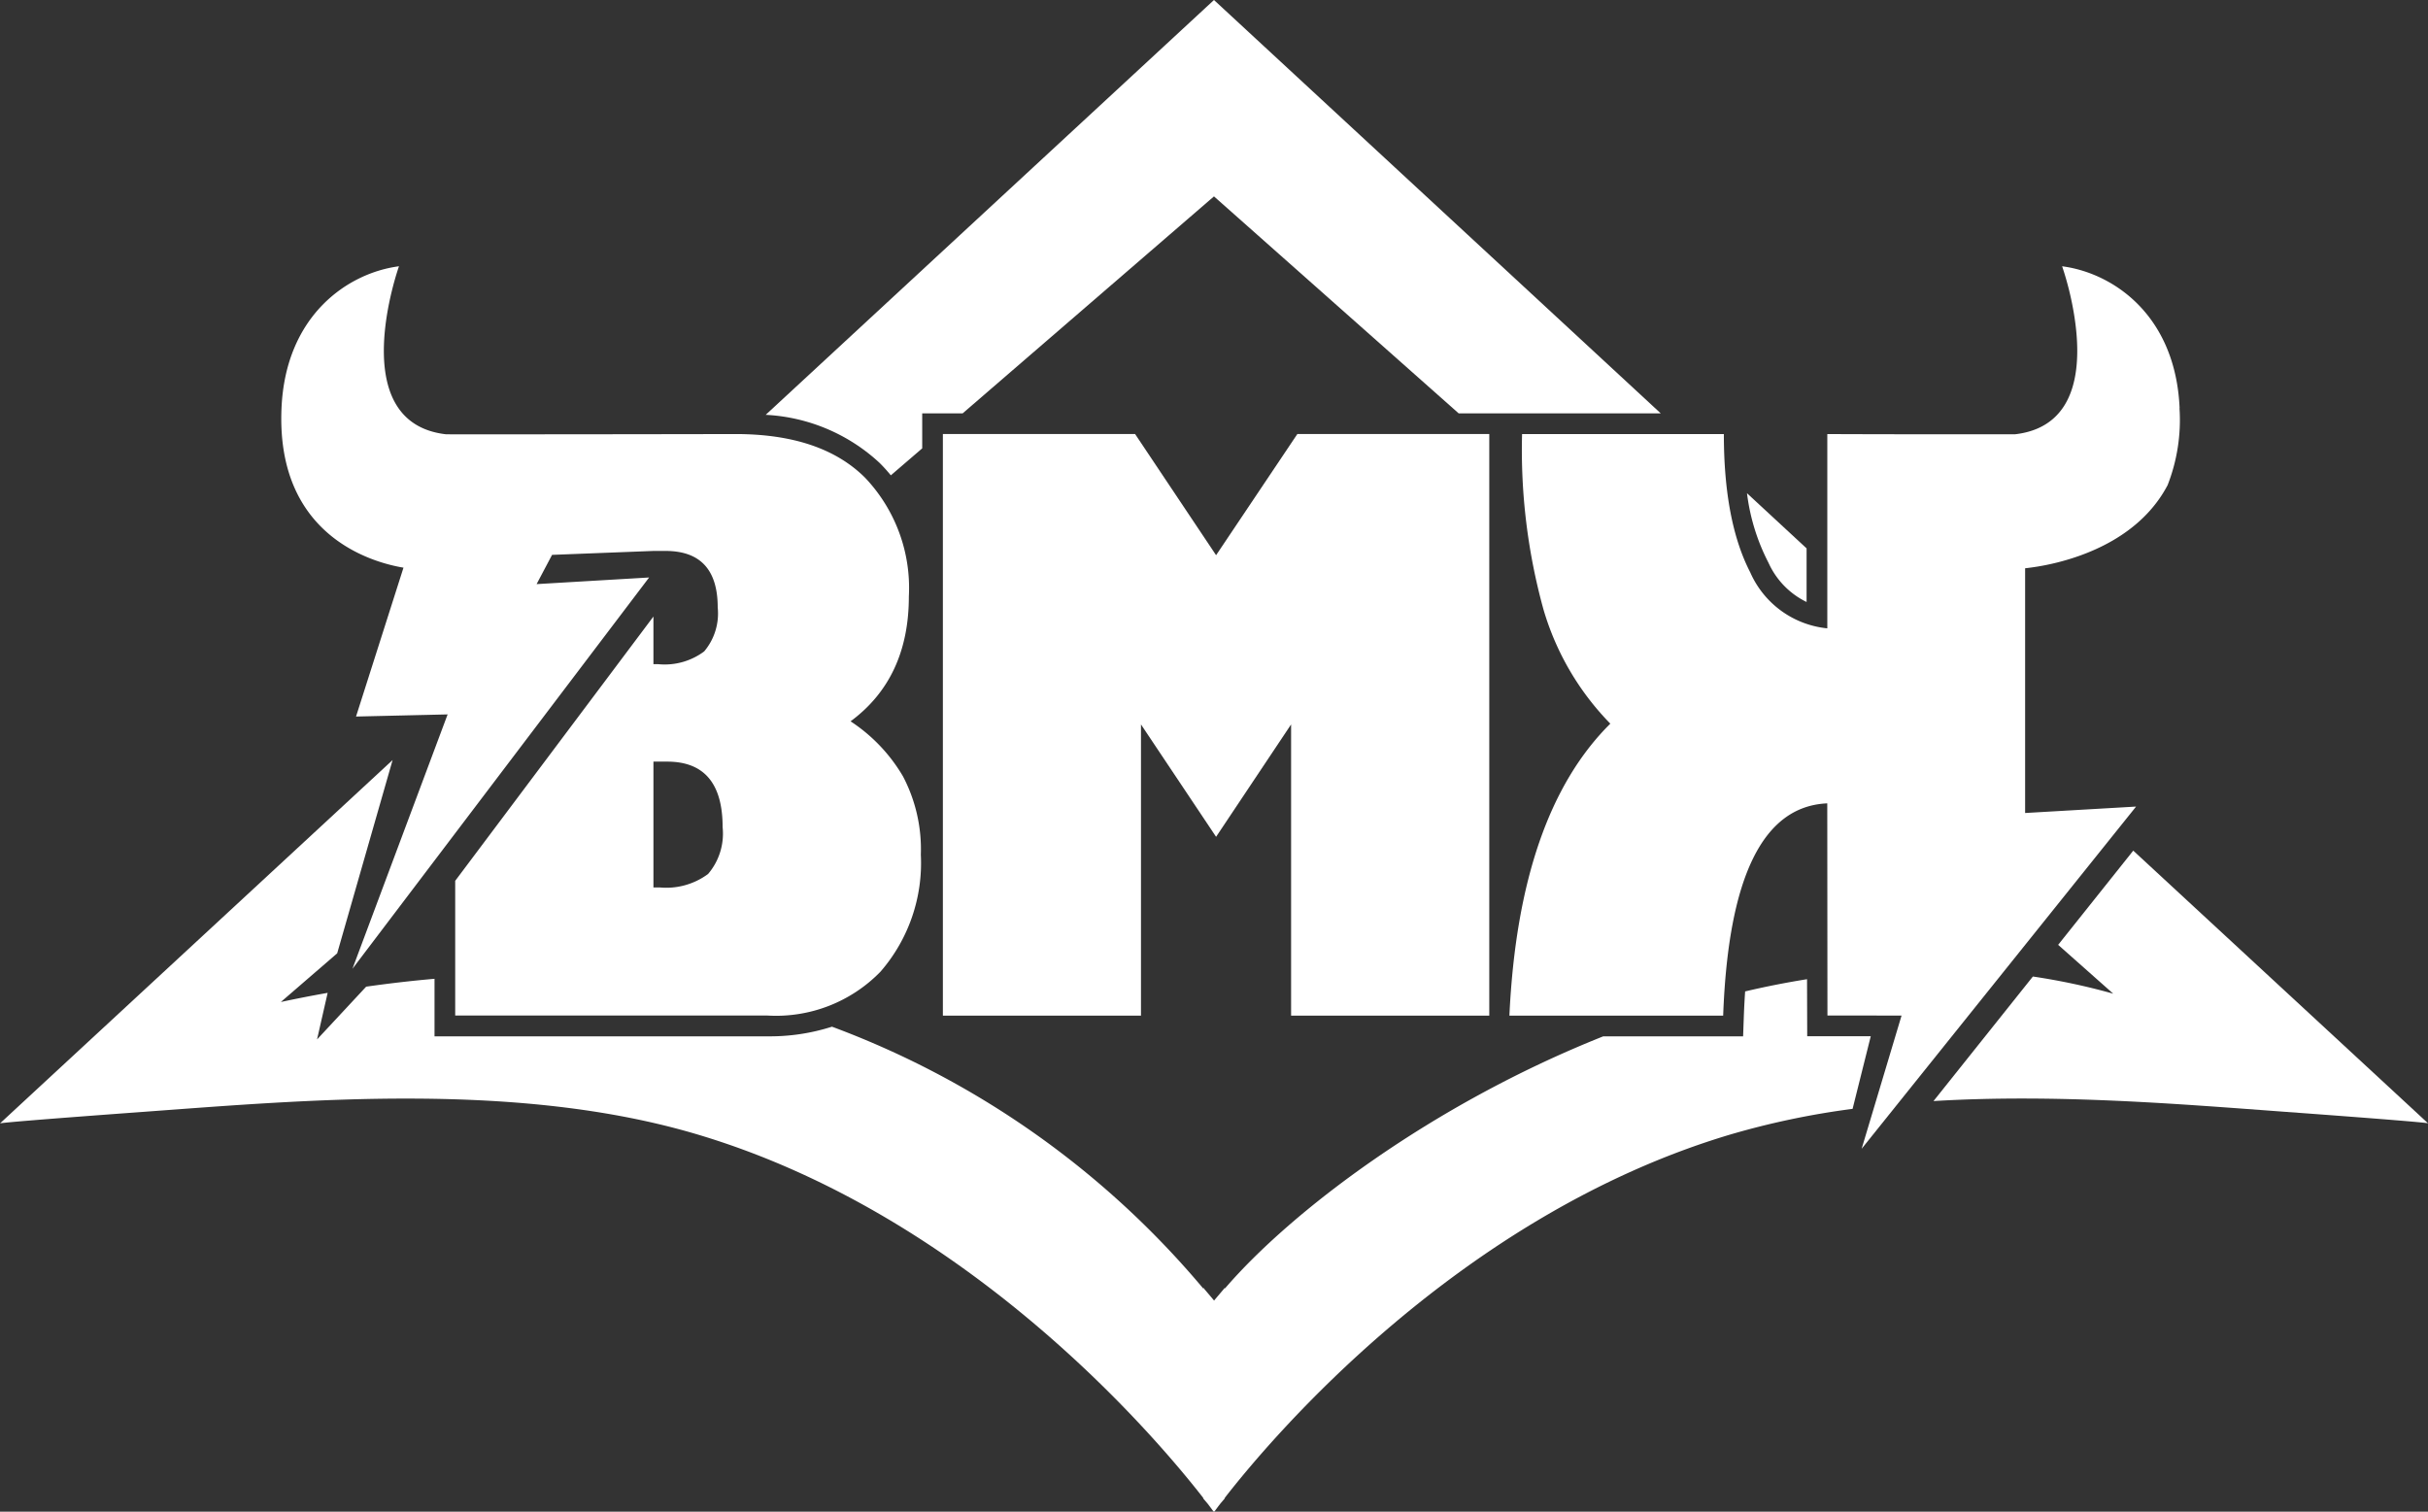
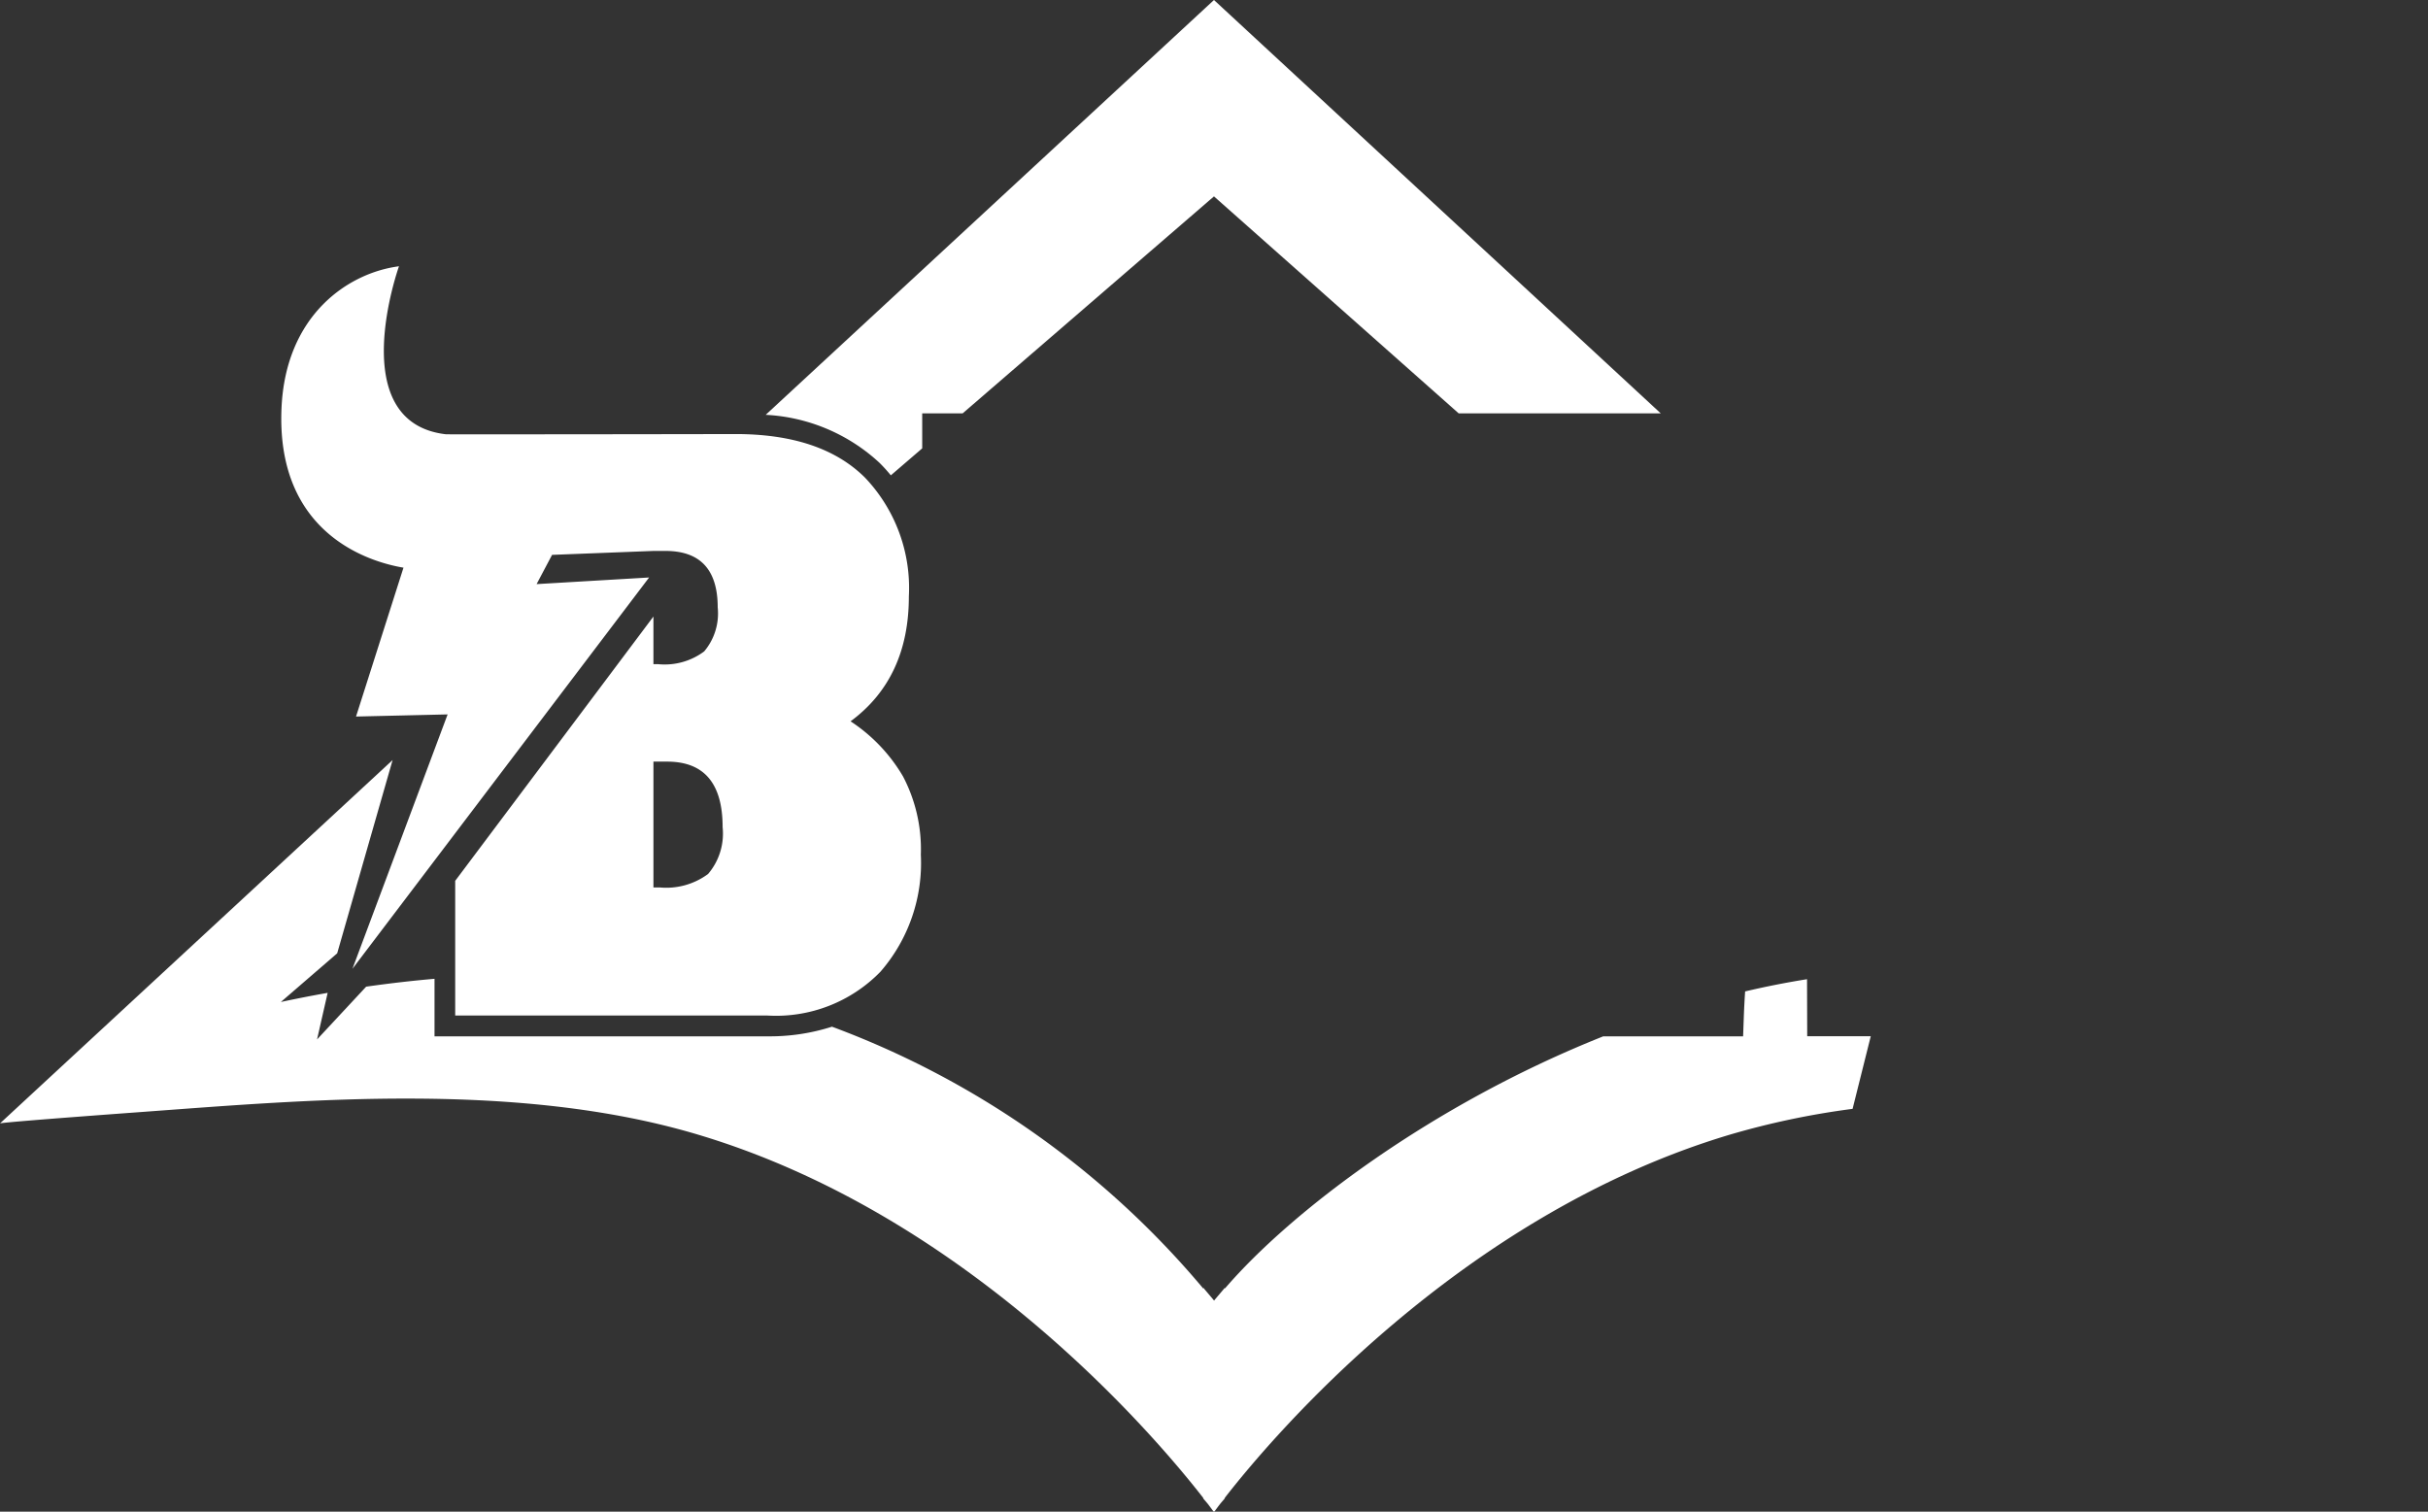
<svg xmlns="http://www.w3.org/2000/svg" class="logo-official" viewBox="0 0 168.097 104.669">
  <rect x="0" y="0" width="168.097" height="104.669" fill="#333333" stroke="none" />
  <title>BMK OFFICIAL SITE</title>
  <defs>
    <style>.logo-cls-1{fill:#fff;}</style>
  </defs>
  <g transform="translate(0 0)">
-     <path d="M834.743,288.191a14.258,14.258,0,0,0,1.493,4.825,5.554,5.554,0,0,0,2.633,2.707V292.01Z" transform="translate(-713.794 -254.041)" class="logo-cls-1" />
    <path d="M388.352,91.9a11.157,11.157,0,0,1,.776.858L391.3,90.89V88.467H394.1l17.4-15.023,16.941,15.023H442.43L411.5,59.846h0L380.464,88.569A12.52,12.52,0,0,1,388.352,91.9Z" transform="translate(-327.453 -59.846)" class="logo-cls-1" />
-     <path d="M934.865,453.677l-5.2,6.523,3.814,3.382a44.858,44.858,0,0,0-5.563-1.189l-6.782,8.5-.1.124c8.511-.514,17.113.213,24.383.747,6.979.511,9.74.746,9.86.794Z" transform="translate(-787.174 -394.779)" class="logo-cls-1" />
    <path d="M155.518,430.848h-4.4l-.012-3.948q-2.166.346-4.286.846c-.038.558-.068,1.133-.09,1.73l-.05,1.379H137c-11.957,4.76-21.67,12.185-26.2,17.465v-.054c-.249.3-.5.586-.746.886-.245-.3-.5-.591-.746-.886v.054A61.471,61.471,0,0,0,83.6,430.188a14.111,14.111,0,0,1-4.458.667H56.083v-3.983q-2.313.2-4.733.545l-3.4,3.654.734-3.226q-1.6.282-3.24.633l3.9-3.37,3.837-13.383L26,436.884c.121-.048,2.882-.283,9.86-.794,11.366-.834,25.99-2.147,38.43,1.561,18.878,5.625,31.9,21.163,35.012,25.163v.038l.309.364c.269.353.411.553.411.553l.025-.031.025.031s.142-.2.412-.553c.09-.108.193-.228.309-.364v-.038c3.107-4,16.134-19.537,35.012-25.163a55.572,55.572,0,0,1,8.455-1.774Z" transform="translate(-26 -359.1)" class="logo-cls-1" />
  </g>
-   <path d="M481.4,269.194l-5.607-8.389H462.485v40.269H476.2V280.911l5.2,7.782,5.193-7.782v20.163h13.721V260.805H487.025Z" transform="translate(-397.207 -230.752)" class="logo-cls-1" />
  <path d="M195.619,214.635q4.041-2.98,4.041-8.654a11.081,11.081,0,0,0-3.035-8.221q-3.038-3.026-8.987-3.019s-12.876.026-20.015.017c-7.133-.816-3.263-11.635-3.263-11.635-3.529.461-7.851,3.38-8.133,9.821-.39,8.891,6.355,10.7,8.444,11.048L161.386,214.3l6.341-.147-6.589,17.613,20.539-27.094-7.79.459,1.071-2.025,7.019-.272h.834q3.614,0,3.615,3.908a4.074,4.074,0,0,1-.937,3.048,4.573,4.573,0,0,1-3.168.886h-.345v-3.3l-13.724,18.3v9.327h21.624a10.086,10.086,0,0,0,7.82-3.038,11.472,11.472,0,0,0,2.793-8.1,10.843,10.843,0,0,0-1.237-5.425,11.533,11.533,0,0,0-3.634-3.813m-9.858,10.573a4.857,4.857,0,0,1-3.355.933h-.429v-8.711h.955q3.837,0,3.835,4.54a4.3,4.3,0,0,1-1.006,3.238" transform="translate(-136.737 -164.687)" class="logo-cls-1" />
-   <path d="M771.155,192.945c-.275-6.28-4.389-9.211-7.867-9.781-.089-.014-.178-.028-.267-.041a21.232,21.232,0,0,1,.823,3.315c.536,3.253.443,7.8-4.086,8.32-1.571,0-3.421,0-5.348,0l0,0c-3.9,0-7.645-.015-7.645-.015v13.452a6.537,6.537,0,0,1-5.336-3.876q-1.826-3.533-1.827-9.576H725.632a41.511,41.511,0,0,0,1.479,12.136,18.884,18.884,0,0,0,4.631,7.915q-6.334,6.283-6.987,20.218h14.8q.528-14.407,7.207-14.7L746.774,235l5.131.006-2.763,9.223,19-23.694-7.682.445V204.035a16.326,16.326,0,0,0,1.8-.3c2.425-.543,6.214-1.938,8.064-5.455a12.382,12.382,0,0,0,.823-5.332" transform="translate(-620.255 -164.688)" class="logo-cls-1" />
</svg>